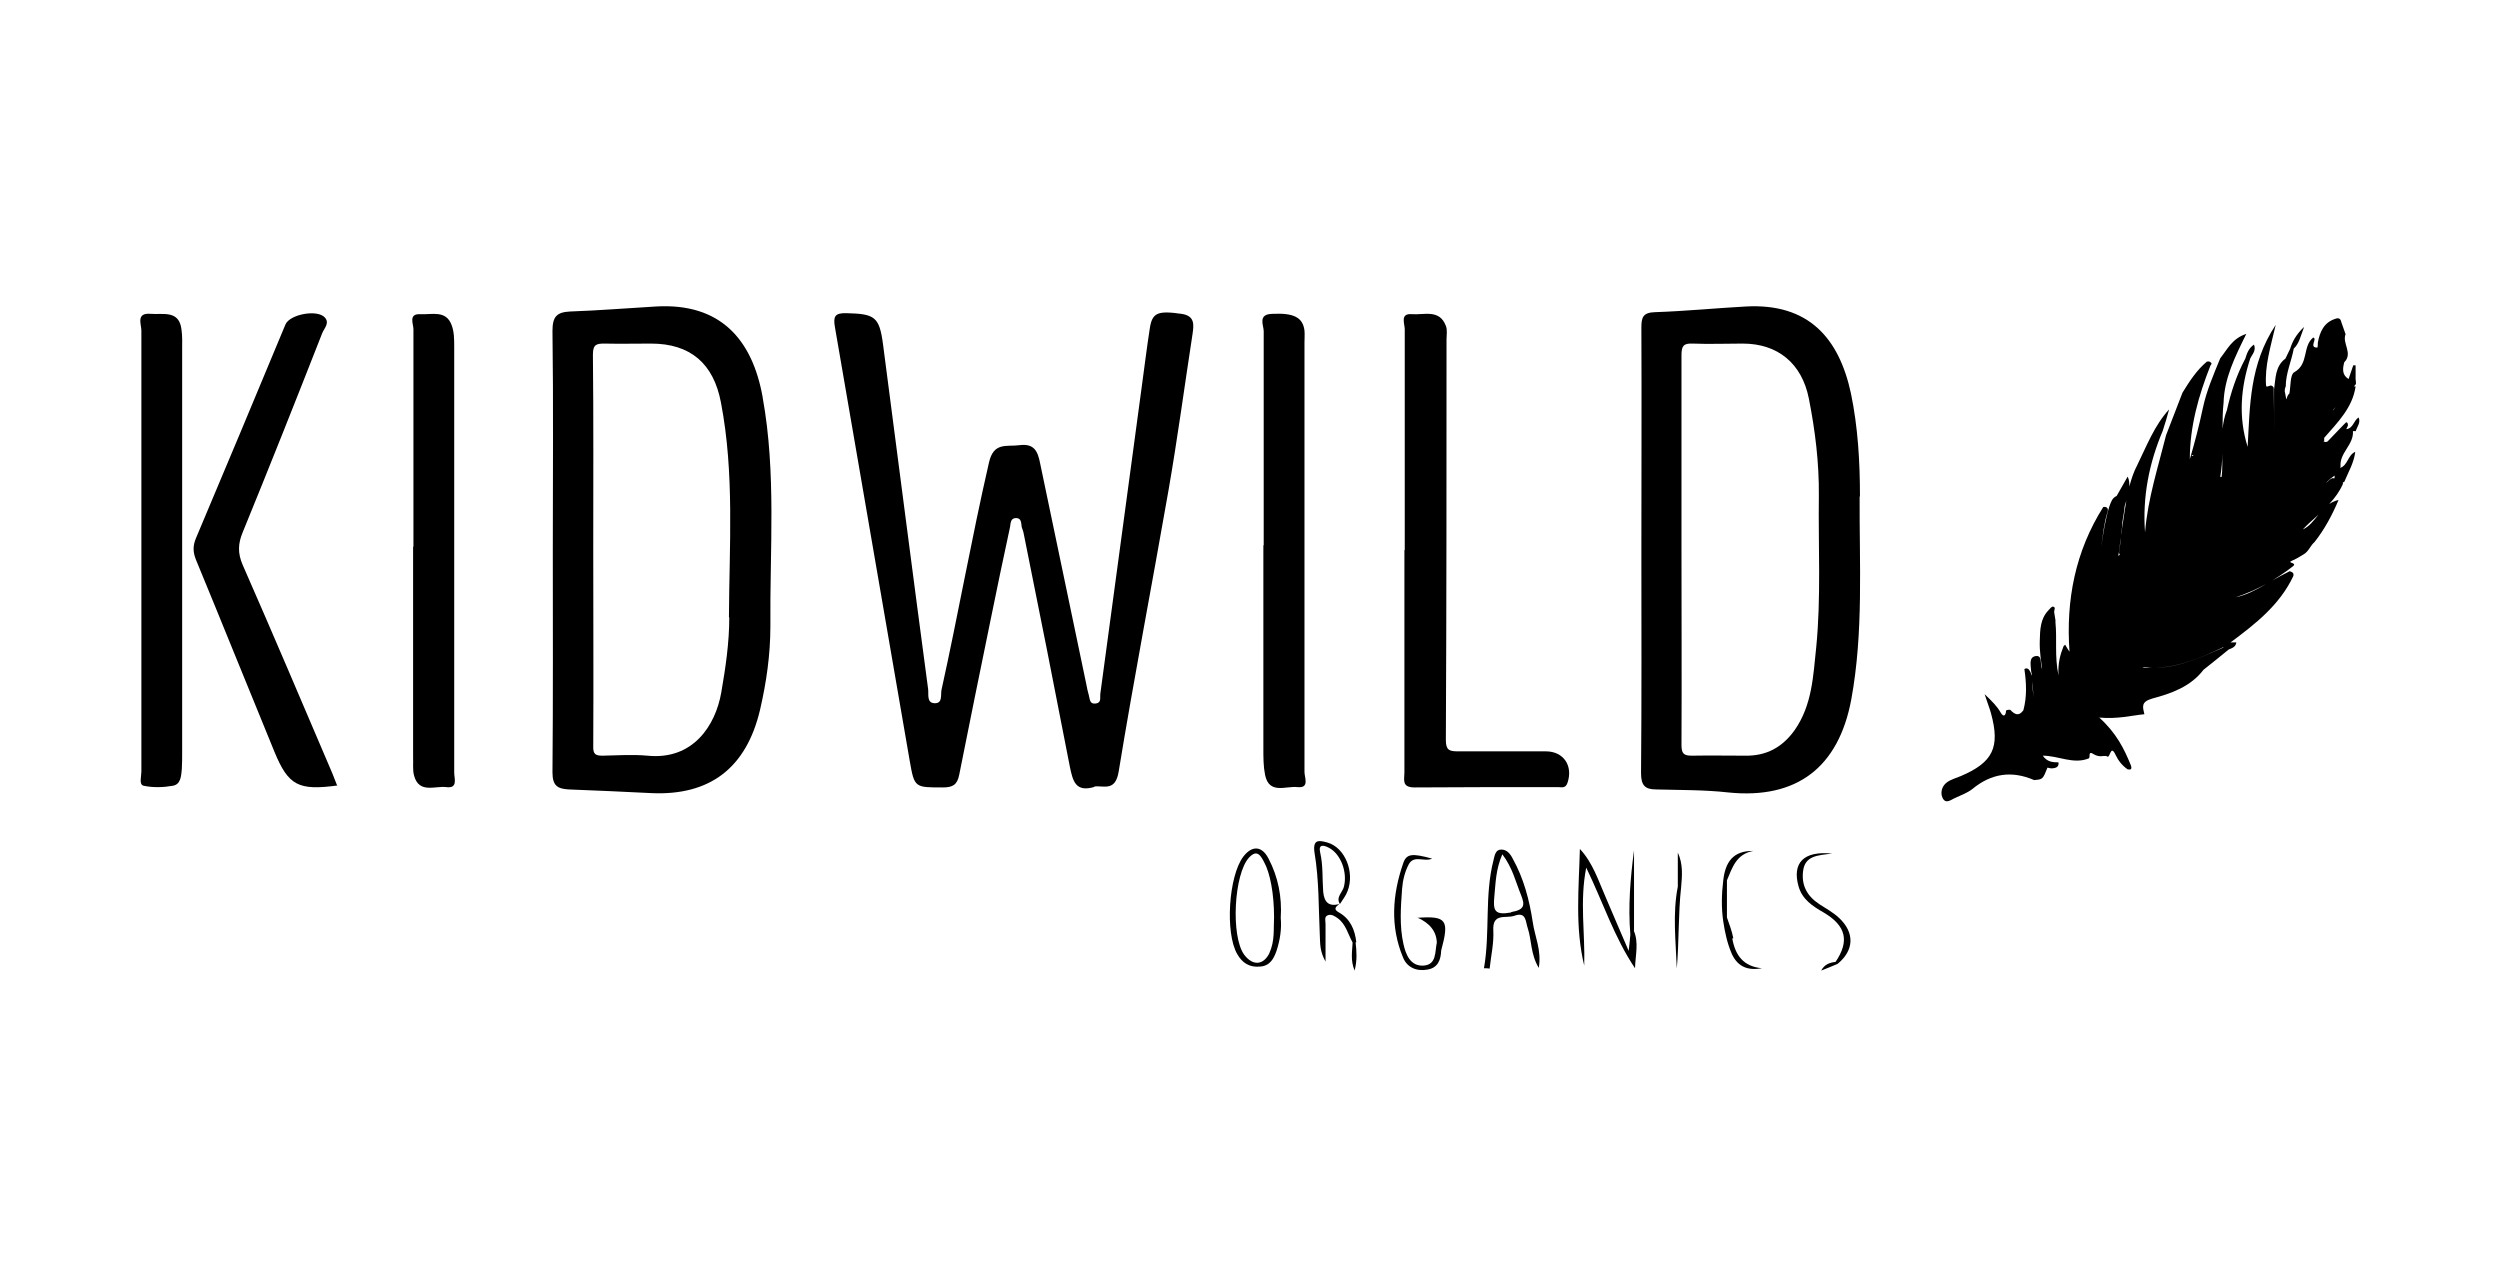
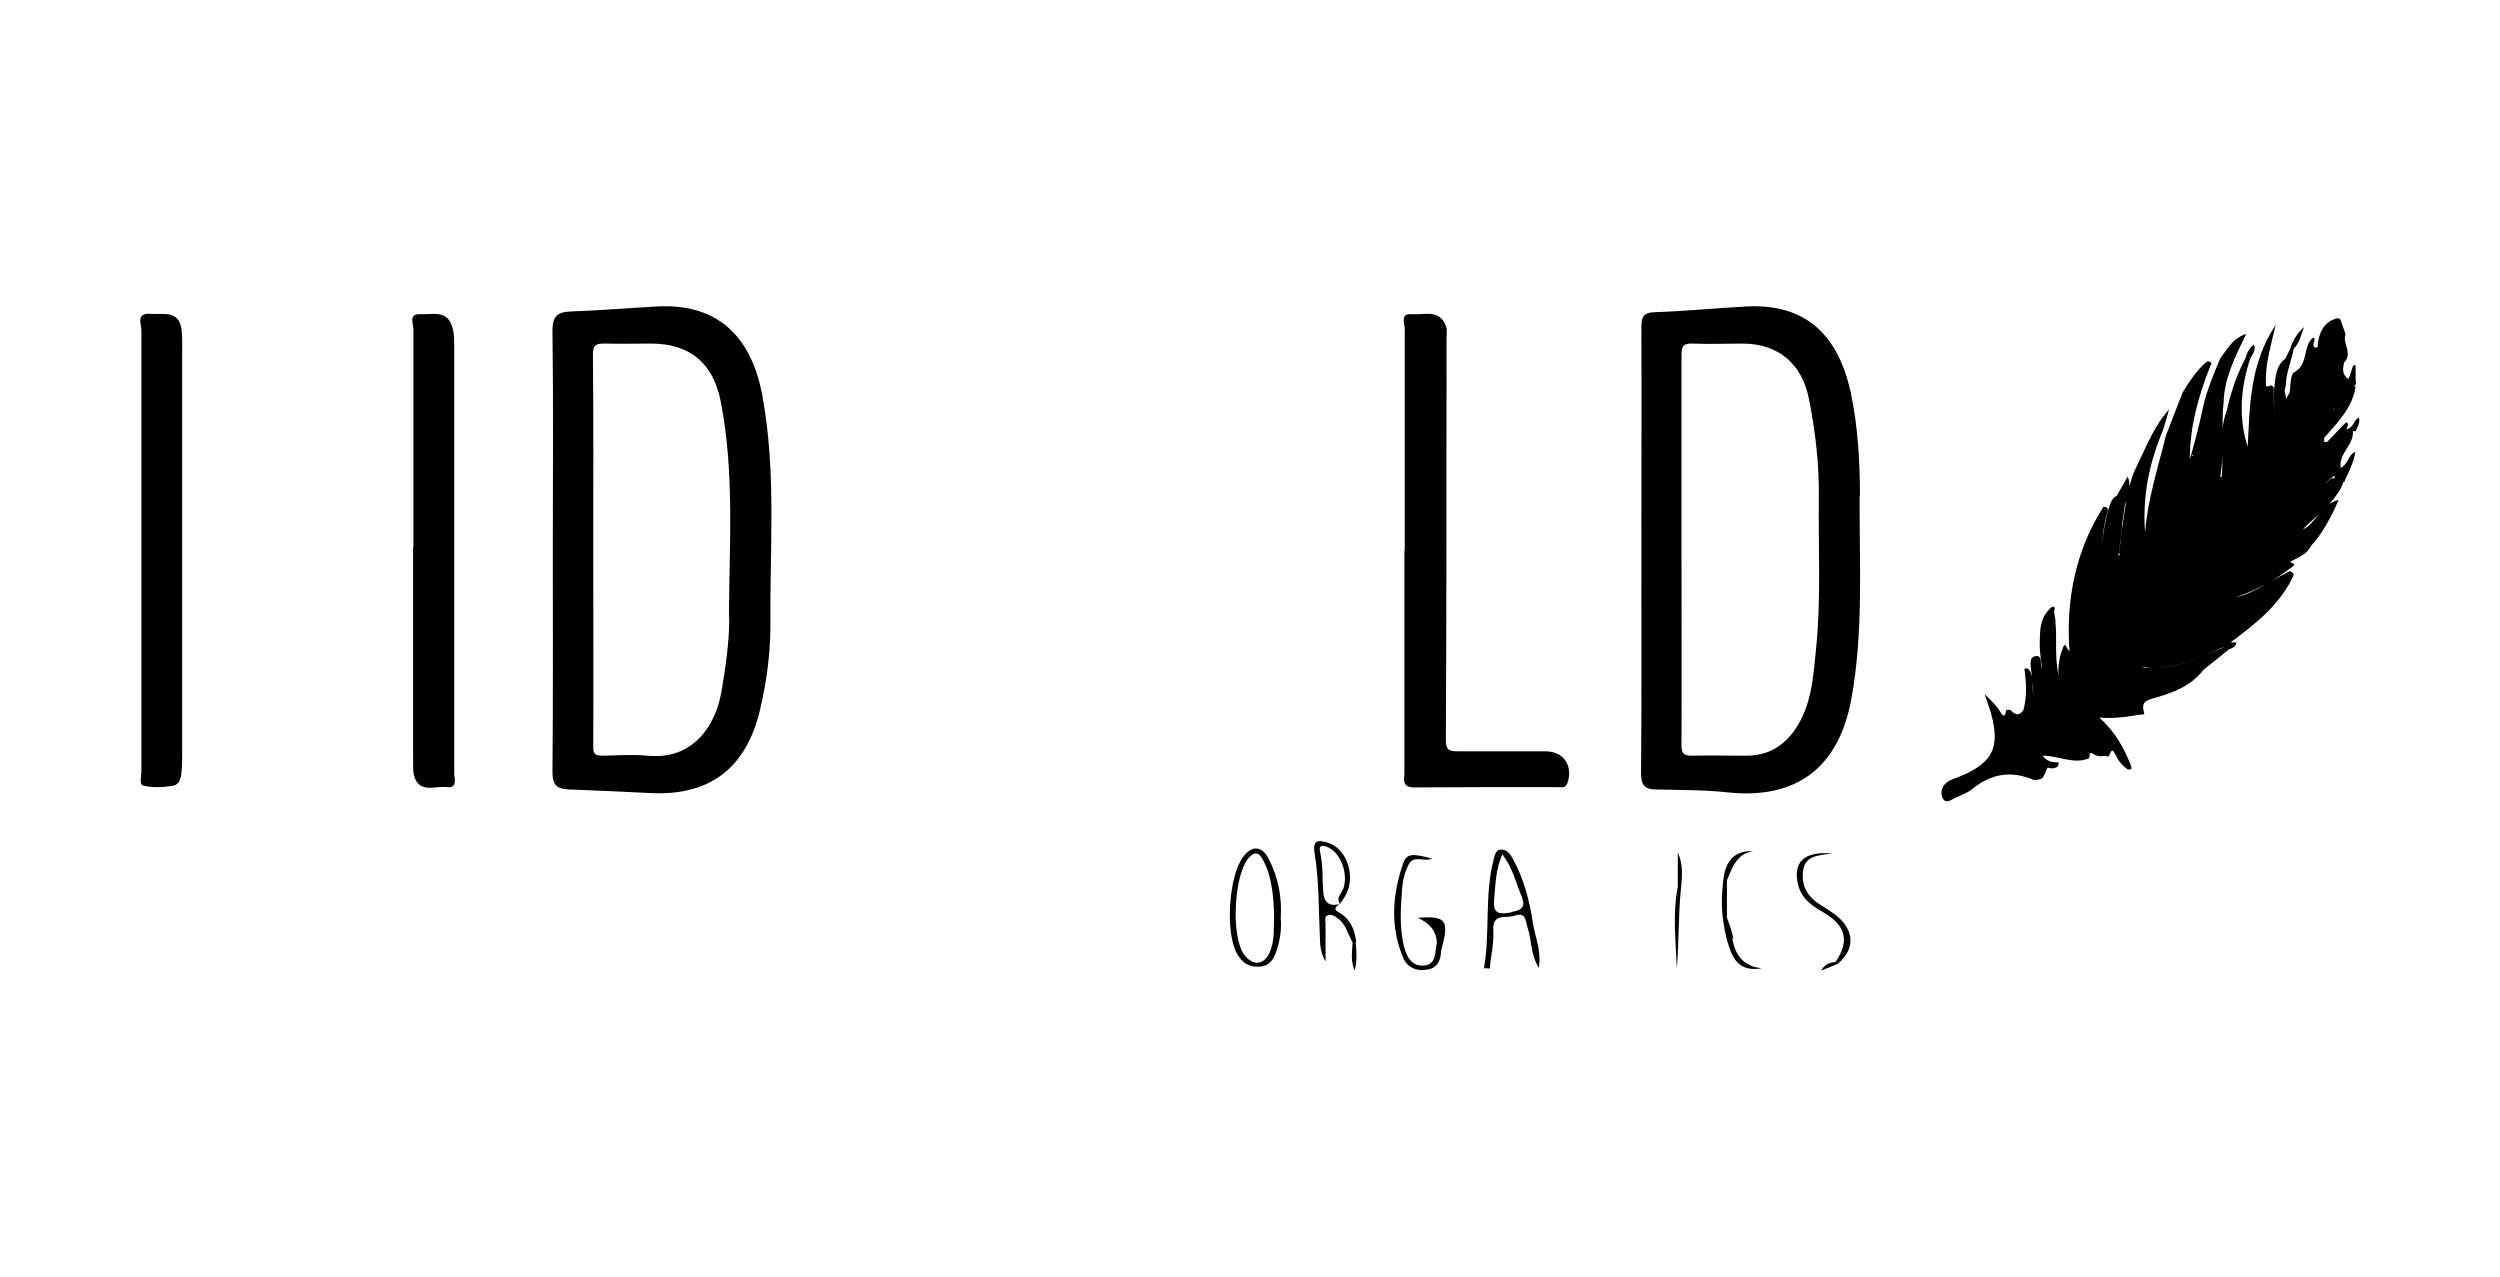
<svg xmlns="http://www.w3.org/2000/svg" viewBox="0 0 748 382" version="1.1" data-sanitized-data-name="Layer 1" data-name="Layer 1" id="Layer_1">
  <defs>
    <style>
      .cls-1 {
        fill: #000;
        stroke-width: 0px;
      }
    </style>
  </defs>
-   <path d="M327.6,235.4c-5.8,1.8-6.6-1.7-7.5-6-4.5-23.2-9.1-46.5-13.8-69.7-.1-.7-.4-1.3-.6-2-.2-1.1,0-2.7-1.7-2.7-1.7,0-1.6,1.6-1.8,2.7-2,9.2-3.9,18.4-5.8,27.7-3.2,15.5-6.3,30.9-9.4,46.4-.6,3-1.9,3.8-4.9,3.8-8.4,0-8.5.1-9.9-7.9-7.5-43.3-14.9-86.6-22.4-129.9-.5-3-.1-4.2,3.4-4.1,8.5.2,9.9,1,11,9.3,4.5,34.4,8.9,68.8,13.5,103.2.2,1.5-.5,4.1,1.9,4.2,2.5.1,1.8-2.4,2.1-4,5-22.6,9-45.4,14.2-68,1.4-6.2,5.2-4.7,9.1-5.2,4.5-.6,5.5,1.9,6.2,5.4,4.6,22,9.2,44,13.8,66,.2,1.2.5,2.4.8,3.5.3,1.1.2,2.6,2,2.4,1.8-.2,1.3-1.7,1.4-2.8,4.1-30.6,8.3-61.2,12.4-91.9.8-5.8,1.5-11.6,2.4-17.4.7-4.9,2.4-5.5,9.5-4.5,4.1.6,3.7,3.3,3.3,6.1-2.4,15.6-4.5,31.3-7.2,46.8-4.9,28.1-10.3,56-14.9,84.1-1,6-4.4,4.1-7.4,4.4Z" class="cls-1" />
  <path d="M420.3,164.6c0-22,0-44.1,0-66.1,0-1.6-1.5-4.8,2.1-4.5,3.6.3,8.3-1.6,10.2,3.5.5,1.2.2,2.7.2,4.1,0,39.9,0,79.9-.2,119.8,0,3,1,3.4,3.5,3.4,8.8,0,17.6,0,26.4,0,5.4,0,8.2,4.4,6.5,9.4-.6,1.8-1.8,1.3-2.9,1.3-14.3,0-28.6,0-42.9.1-3.9,0-3-2.4-3-4.4,0-22.2,0-44.4,0-66.6Z" class="cls-1" />
-   <path d="M101.1,235c-11.8,1.6-14.8.1-19-10.1-7.9-19.2-15.6-38.4-23.5-57.5-.9-2.3-.9-4.1,0-6.3,9-21.3,17.9-42.6,26.8-64,1.3-3.1,9.6-4.6,11.8-2.1,1.5,1.7-.2,3.2-.8,4.7-7.8,19.9-15.7,39.8-23.8,59.6-1.4,3.4-1.5,6.2,0,9.7,9.1,20.7,17.9,41.5,26.8,62.3.5,1.2,1,2.5,1.5,3.8Z" class="cls-1" />
  <path d="M42.3,164.4c0-21.8,0-43.7,0-65.5,0-1.9-1.7-5.4,2.8-5,3.7.3,8.5-1.2,9.2,4.7.3,2,.2,4.1.2,6.2,0,40,0,80.1,0,120.2,0,1.7,0,3.4-.1,5.1-.2,2.1-.3,4.6-2.7,5-2.8.5-5.9.6-8.7,0-1.5-.3-.7-2.8-.7-4.2,0-22.2,0-44.3,0-66.5Z" class="cls-1" />
-   <path d="M378.1,163.1c0-21.3,0-42.7,0-64,0-1.8-1.9-5.1,2.6-5.2,6.3-.3,9.1,1,9.6,5,.1,1.2,0,2.4,0,3.6,0,42.8,0,85.7,0,128.5,0,1.6,1.6,4.9-2.1,4.5-3.5-.4-8.5,2.3-9.7-3.7-.5-2.5-.5-5.1-.5-7.7,0-20.3,0-40.6,0-60.9Z" class="cls-1" />
  <path d="M123.7,163.5c0-21.7,0-43.3,0-65,0-1.6-1.6-4.7,2.1-4.5,3.4.2,7.6-1.3,9.3,3.2.8,2,.8,4.4.8,6.6,0,42.5,0,85,0,127.4,0,1.7,1.2,4.8-2.4,4.3-3.4-.4-8.1,2-9.6-3.4-.5-1.8-.2-3.8-.3-5.6,0-21,0-42,0-62.9Z" class="cls-1" />
-   <path d="M488.9,278.5v-24.1c-1.1,8.4-1.8,16.8-1.1,25.2-.1,1.2-.2,2.4-.5,4.9-2.6-6.1-4.8-11.1-6.9-16.1-2.2-5-3.8-10.2-7.7-14.4-.3,11.8-1.5,23.4,1.3,34.9.3-9.6-1.4-19.2.6-29.3,5,10.3,8.4,20.9,14.6,30.1.1-3.9,1.2-7.7-.4-11.3Z" class="cls-1" />
  <path d="M424,274.5q5.7,2.5,5.9,7.5h0c-.6,2.7,0,6.6-3.9,6.9-4,.3-5.4-3.3-6.1-6.5-1.2-5.4-.8-10.9-.4-16.4.2-2.6.8-5.1,2-7.4,1.6-2.9,4.6-.6,7-1.7-5.9-1.6-7.7-1.6-8.7,1.5-3.2,9.3-3.9,18.8,0,28.1,1.2,3,4.1,4.2,7.3,3.6,3.1-.5,4-2.9,4.1-5.7,2.5-9.2,1.6-10.4-7.1-9.8Z" class="cls-1" />
  <path d="M518.6,280.7c-.4-2.1-1.2-4.2-1.9-6.2,0-3.7,0-7.4,0-11.1,1.6-3.8,2.8-7.9,7.9-8.8-6.2-.1-8.4,3.5-9,8.8-.5,4.1-.6,8.2,0,12.3.5,3.3,1.2,6.6,2.6,9.8,1.9,4,5,4.9,9,4.2-5.5-.5-8-3.8-8.9-8.9Z" class="cls-1" />
  <path d="M502,255.1v10.2c-1.6,8.1-.6,16.3-.3,24.5.7-8.1.4-16.3,1.3-24.4.3-3.4.6-6.9-1-10.3Z" class="cls-1" />
  <path d="M405.8,281.9c-.4-3.7-1.8-7-5.2-8.9-1.8-1-.9-1.7.1-2.5-3.1.8-4.5-.5-4.8-3.7-.3-3.9,0-7.8-.9-11.7-.6-2.6,1-2.3,2.7-1.4,3.5,1.9,5.5,7.3,4.4,11.6-.4,1.7-2.5,3.1-1.2,5.2h0c.8-1.3,1.8-2.5,2.3-3.9,2.2-5.7-.8-13-6-14.5-2.5-.7-4.5-1.1-3.9,3,1.4,8.3,1.2,16.7,1.6,25.1.1,2.2,0,4.5,1.7,7.5,0-4.5,0-7.9,0-11.3,0-.9-.5-2.2.8-2.6,1.1-.3,1.9.3,2.8.9,2.5,1.8,3.1,4.8,4.5,7.3-.1,2.6-.7,5.3.6,8.4.8-3.1.6-5.8.3-8.4Z" class="cls-1" />
  <path d="M550.2,274.6c-1.7-1.6-3.9-2.8-5.9-4.1-3.6-2.4-5.4-5.6-4.8-10,.6-4.4,4.2-4.6,8.7-5.1-8.6-.9-12,2.8-10.1,9.7,1.1,4,4.2,6,7.5,7.9,6.8,4,7.8,8.6,3.6,14.8h0c-1.7.2-3.3.7-4.3,2.6,1.6-.6,3.2-1.3,4.9-2,5-4.1,5.2-9.4.3-13.9Z" class="cls-1" />
  <path d="M667,194.2c-.5,0-1-.1-1.6-.1-.4-.6-.3-1,.4-1.1.5-.3,1-.5,1.5-.8h1.8c-.1,1.3-1.2,1.7-2.2,2.1Z" class="cls-1" />
  <path d="M556.5,148.5c0-10.3-.6-20.7-2.7-30.8-3.6-16.7-12.8-27-31.4-26-9.1.5-18.2,1.4-27.2,1.7-3.7.1-4.1,1.6-4.1,4.7.1,22.2,0,44.4,0,66.6,0,22.2.1,44.4-.1,66.6,0,3.6,1.1,4.9,4.5,4.9,7.2.2,14.5.1,21.6.9,20.5,2.1,33-7.5,36.8-27.8,3.7-20.2,2.4-40.4,2.5-60.7ZM543.4,193.8c-.9,8.5-1.2,17.1-6.4,24.6-3.7,5.2-8.5,7.8-14.8,7.7-5.3,0-10.7-.1-16,0-2.4,0-3.1-.6-3.1-3.2.1-19.6,0-39.2,0-58.8h0c0-19.3,0-38.5,0-57.8,0-2.8.6-3.6,3.3-3.5,5,.2,10,0,15,0,10.5,0,17.7,5.9,19.8,16.4,1.9,9.6,3.1,19.3,3,29.2-.2,15.1.7,30.3-.8,45.4Z" class="cls-1" />
-   <path d="M228.2,118.9c-3.1-17.4-12.7-28.3-31.9-27.2-8.6.5-17.1,1.2-25.7,1.5-4,.2-5.3,1.5-5.3,5.8.3,21.8.1,43.7.1,65.5s.1,44.4-.1,66.6c0,4.1,1.6,4.9,4.9,5.1,8.2.3,16.5.7,24.7,1.1,17.6.8,28.4-7.6,32.5-24.9,1.9-8.2,3.1-16.5,3.1-25-.2-22.8,1.8-45.8-2.3-68.4ZM218.2,184.7c0,7.6-1.1,15-2.4,22.5-1.7,9.8-8.4,20.3-22.1,18.9-4.4-.4-8.9-.1-13.4,0-2.1,0-2.9-.4-2.8-2.9.1-19.6,0-39.2,0-58.8h0c0-19.4.1-38.9-.1-58.3,0-3.1,1.1-3.3,3.5-3.3,4.6.1,9.3,0,13.9,0,11.8,0,18.7,6,20.9,17.6,4.1,21.3,2.5,42.8,2.4,64.3Z" class="cls-1" />
+   <path d="M228.2,118.9c-3.1-17.4-12.7-28.3-31.9-27.2-8.6.5-17.1,1.2-25.7,1.5-4,.2-5.3,1.5-5.3,5.8.3,21.8.1,43.7.1,65.5s.1,44.4-.1,66.6c0,4.1,1.6,4.9,4.9,5.1,8.2.3,16.5.7,24.7,1.1,17.6.8,28.4-7.6,32.5-24.9,1.9-8.2,3.1-16.5,3.1-25-.2-22.8,1.8-45.8-2.3-68.4M218.2,184.7c0,7.6-1.1,15-2.4,22.5-1.7,9.8-8.4,20.3-22.1,18.9-4.4-.4-8.9-.1-13.4,0-2.1,0-2.9-.4-2.8-2.9.1-19.6,0-39.2,0-58.8h0c0-19.4.1-38.9-.1-58.3,0-3.1,1.1-3.3,3.5-3.3,4.6.1,9.3,0,13.9,0,11.8,0,18.7,6,20.9,17.6,4.1,21.3,2.5,42.8,2.4,64.3Z" class="cls-1" />
  <path d="M458.6,275.9c-1-6.6-2.7-13.1-6-19-.7-1.4-1.8-2.8-3.5-2.7-1.6,0-1.9,1.7-2.2,3-2.8,10.7-1,21.7-2.9,32.5.6,0,1.1,0,1.7.1.4-3.8,1.3-7.6,1.1-11.4-.3-5.4,3.8-3.5,6.3-4.4,3.6-1.3,3.3,1.7,4,3.7,1.2,3.6.8,7.7,3.3,11.9.9-5.3-1.2-9.4-1.8-13.7ZM452.2,273c-5,.9-5.5-.5-5.1-4.7.4-4,.4-8.1,2.4-12.7,3.1,4.1,4,8.3,5.6,12.2,1.1,2.8,1.3,4.4-3,5.1Z" class="cls-1" />
  <path d="M383.2,274.6c.4-6.3-.8-12.2-3.6-17.6-2-4-5-4.1-7.6-.7-4.4,5.8-5.5,22.9-1.8,29.2,1.5,2.6,3.6,4,6.8,3.7,3-.2,4.1-2.4,4.9-4.6,1.1-3.3,1.6-6.7,1.3-9.9ZM379.9,285c-1.8,3.8-5,4.1-7.6.7-4.1-5.5-3.1-24.2,1.4-29.1,2.4-2.6,3.5-.6,4.5,1.3,1.8,3.2,3,9.5,3,16.5-.2,3.3.3,7.1-1.4,10.7Z" class="cls-1" />
  <path d="M704.8,129.1c.4-1.4,1.6-2.6.9-4.2-1.5.9-1.6,3.3-3.7,3.5.2-.5.6-1,.5-1.4-.3-1.3-.8-.3-1.2,0-1.7,1.7-3.2,3.4-4.9,5.1-.5.2-.8.2-1,0,0,0-.2,0-.2.1,0-.1,0-.2.2-.3,0-.2,0-.5,0-.9,4-4.6,8.5-9,9.4-15.4-.2,0-.3,0-.5,0,.2-.2.4-.5.6-.7,0-.5,0-.9-.1-1.4h0v-4.2c-.2,0-.5,0-.7,0-.5,1.4-.9,2.7-1.4,4.1-2-1.2-1.8-3.1-1.3-5h0c2.7-2.7-.7-5.7.4-8.4-.4-1.2-.9-2.5-1.3-3.7h0c-.2-1-.8-1.3-1.8-.9-3.4,1.1-4.6,3.9-5.2,7.1h0c0,.5,0,1.5-.2,1.5-2.6,0,.2-2.7-1.2-3-3.3,2.7-1.2,7.9-5.7,10.4-1.2.7-1,4.1-1.4,6.3-.5.5-.8,1.1-.8,1.8-.4-.6-.3-1.3-.5-1.9-.2-.7-.1-1.3.2-2,0-3.9,1.7-7.5,2.4-11.3,1.6-1.5,2-3.6,3.1-6.5-2.5,2.4-3.5,4.4-4.2,6.6h0c-.5,1-.9,1.9-1.4,2.9-3.1,2.3-2.9,5.9-3.4,9.2,0,4.5,0,9,0,13.4,0-4.6,0-9.2-.1-13.9-.3-.6-.8-.8-1.4-.5-.2,0-.5.2-.7.2,0,0-.2-.3-.2-.4-.4-5.8,1.3-11.3,2.9-18.1-7.9,11.9-7.7,24.3-8.4,36.5-2.8-8.9-2.1-17.7.8-26.5.6-1.2,1.8-2.3,1.1-4.1-1.6,1.1-2.1,2.6-2.6,4.2-2.6,4.9-4.3,10-5.5,15.4-.7,1.8-1.1,3.7-1.3,5.6,0-2.6,0-5.2.3-7.8.2-7.3,3.4-13.7,6.8-20.6-4.3,1.4-5.7,4.7-7.8,7.3-2,4.9-4.1,9.7-5.2,14.9-1.1,5.2-2.4,10.2-3.9,15.3,0-9.8,2.6-19,6.2-28.1.2-.1.2-.3.3-.6-.3-.4-.7-.7-1.4-.5-3.1,2.6-5.2,5.9-7.3,9.3h0c-1.6,4.2-3.3,8.5-4.9,12.7-2.4,9.6-5.5,19.1-6.3,29.1-.8-10.6,1.2-20.7,5.3-30.4.7-2.1,1.3-4.2,1.9-6.4h0c-4.4,4.8-6.7,10.9-9.5,16.6-1.1,2.1-1.8,4.2-2.4,6.5,0-1,0-2-.5-3-1.1,1.9-2.2,3.9-3.3,5.8-1.4.6-1.7,1.9-2.2,3.2-1.2,3.9-1.8,7.9-2.4,12,.5-3.5.8-7.1,1.9-10.5.3-.9-.2-1.6-1.3-1.4-8.4,13.3-11.2,27.9-10.1,43.3-.5-.7-.9-1.4-1.3-2.1-.2.2-.4.3-.5.5-1,2.5-1.7,5.1-1.5,8.7-1.2-5.8-.4-10.8-.9-15.8,0-.2,0-.5,0-.7-.1-.8-.3-1.7-.4-2.5,0-.6.6-1.5-.4-1.6-.4,0-.9.7-1.3,1.1-2.5,2.6-2.5,5.9-2.6,9.2-.1,3.1.4,6.1.8,8.9,0-.2,0-.5-.2-.8-.5-1.3.2-3.9-1.8-3.6-2.1.3-1.5,2.6-1.4,4.3,0,.3.1.7.2,1,0,.2,0,.4,0,.6-.2-.7-.4-1.3-.9-1.9-.4-.4-.9-.4-1.3-.1.6,4.1.8,8.2-.3,12.3-1.4,2-2.7,1.2-3.9-.1-.5-.1-.9,0-1.3.2,0,1.4-.7,2.2-1.6.6-1.1-1.9-2.4-3.2-4.8-5.5.9,2.8,1.5,4.2,1.9,5.7,2.8,10.2.6,14.7-9,18.8-1.4.6-3,1-4.2,1.9-1.5,1.1-2,3.1-1.3,4.6,1,2.1,2.6.5,3.9,0,1.7-.8,3.6-1.5,5-2.6,5.7-4.7,11.8-5.6,18.5-2.7,2.6-.2,2.6-.2,4-3.7,0-.1.9.3,1.5.2,1-.1,2-.4,1.8-1.8-1.7,0-3.4-.1-4.7-2,4.7,0,9.2,2.7,13.8.8.5-.3-.4-2.5,1.5-1.2.8.5,1.8.7,2.9.5h.5c0-.1.5.1.5.1,1,.9,1-3.9,2.6-.4.8,1.7,2,3.2,3.6,4.3h0c1,.2,1.3-.1,1-1.1-2-5-4.4-9.8-9.5-14.4,5.5.5,9.5-.6,13.5-1-.5-2.2-1.1-3.7,2.4-4.7,5.6-1.5,11.4-3.5,15.3-8.6,2.6-2.1,5.2-4.1,7.7-6.2-.4-.4-.8-.7-1.4-.6-6.7,2.9-13.3,6.1-20.8,6.2-.2,0-.3,0-.5,0h.5c7.4-.2,13.9-3.1,20.5-6.2.9-.2,2.4.5,2.1-1.4,7.4-5.5,14.6-11.1,18.7-19.7.4-1-.2-1.3-1-1.6-1.8.9-3.5,1.8-5.2,2.8,1.4-.9,2.8-1.8,4.2-2.8.7-.5,1.3-1,2-1.5,1.3-1.1-2-.9-.4-1.6,1.2-.5,2.4-1.2,3.5-1.9,1.6-.9,2-2.6,3.3-3.7,3-3.8,5.3-8.1,7.2-12.6-1,.2-2,.7-2.8,1.2,1.6-1.7,3.1-3.7,4.1-6,0-.2,0-.4,0-.5.1,0,.3,0,.4-.1,1.2-2.9,2.9-5.7,3.3-9-2.2.9-2.2,4-4.5,4.8,0-.1,0-.2.1-.4-.4-4.1,4-6.5,3.7-10.6,0,0,.4,0,.4,0h.4ZM698.6,122s0,0,.1,0c-.2.3-.4.5-.7.8.1-.3.4-.5.6-.7ZM608,203.9c.2,1.7.4,3.4.4,4.9,0-1.5-.4-3.2-.4-4.9ZM633.8,166.2c.4-1.8.5-3.6.7-5.4,0,1.5-.3,3.1-.5,4.6,0,.3.6.5-.2.9ZM634.6,160c0-.7.2-1.4.3-2.1,0-1.9.5-3.6.7-5.5,0-.9.3-1.8.6-2.6-.6,3.4-1,6.8-1.6,10.2ZM641,199.7c.7,0,1.8,0,3,0-1.2,0-2.3.4-3,0ZM655.7,136.2h0c0,0,.2,0,.3,0,.6-.4,0,.7-.3,0ZM664.7,142.7c-.3,0-.4,0-.4,0,.4-2.4.6-4.7.6-7.1,0,2.4.1,4.8-.2,7.2ZM668.9,178.7c2.9-.9,6-2.3,9.2-4-3.1,1.8-6.1,3.4-9.2,4ZM689,158.4c1.4-1.5,3-2.9,4.7-4.4-1.5,1.8-2.8,3.6-4.7,4.4ZM698,143c-.9.3-1.5,1-2.1,1.6.7-1,1.7-1.6,2.6-2.3,0,.2,0,.5,0,.8-.2,0-.4,0-.6,0ZM702,128.4h0s0,0,0,0h0Z" class="cls-1" />
</svg>